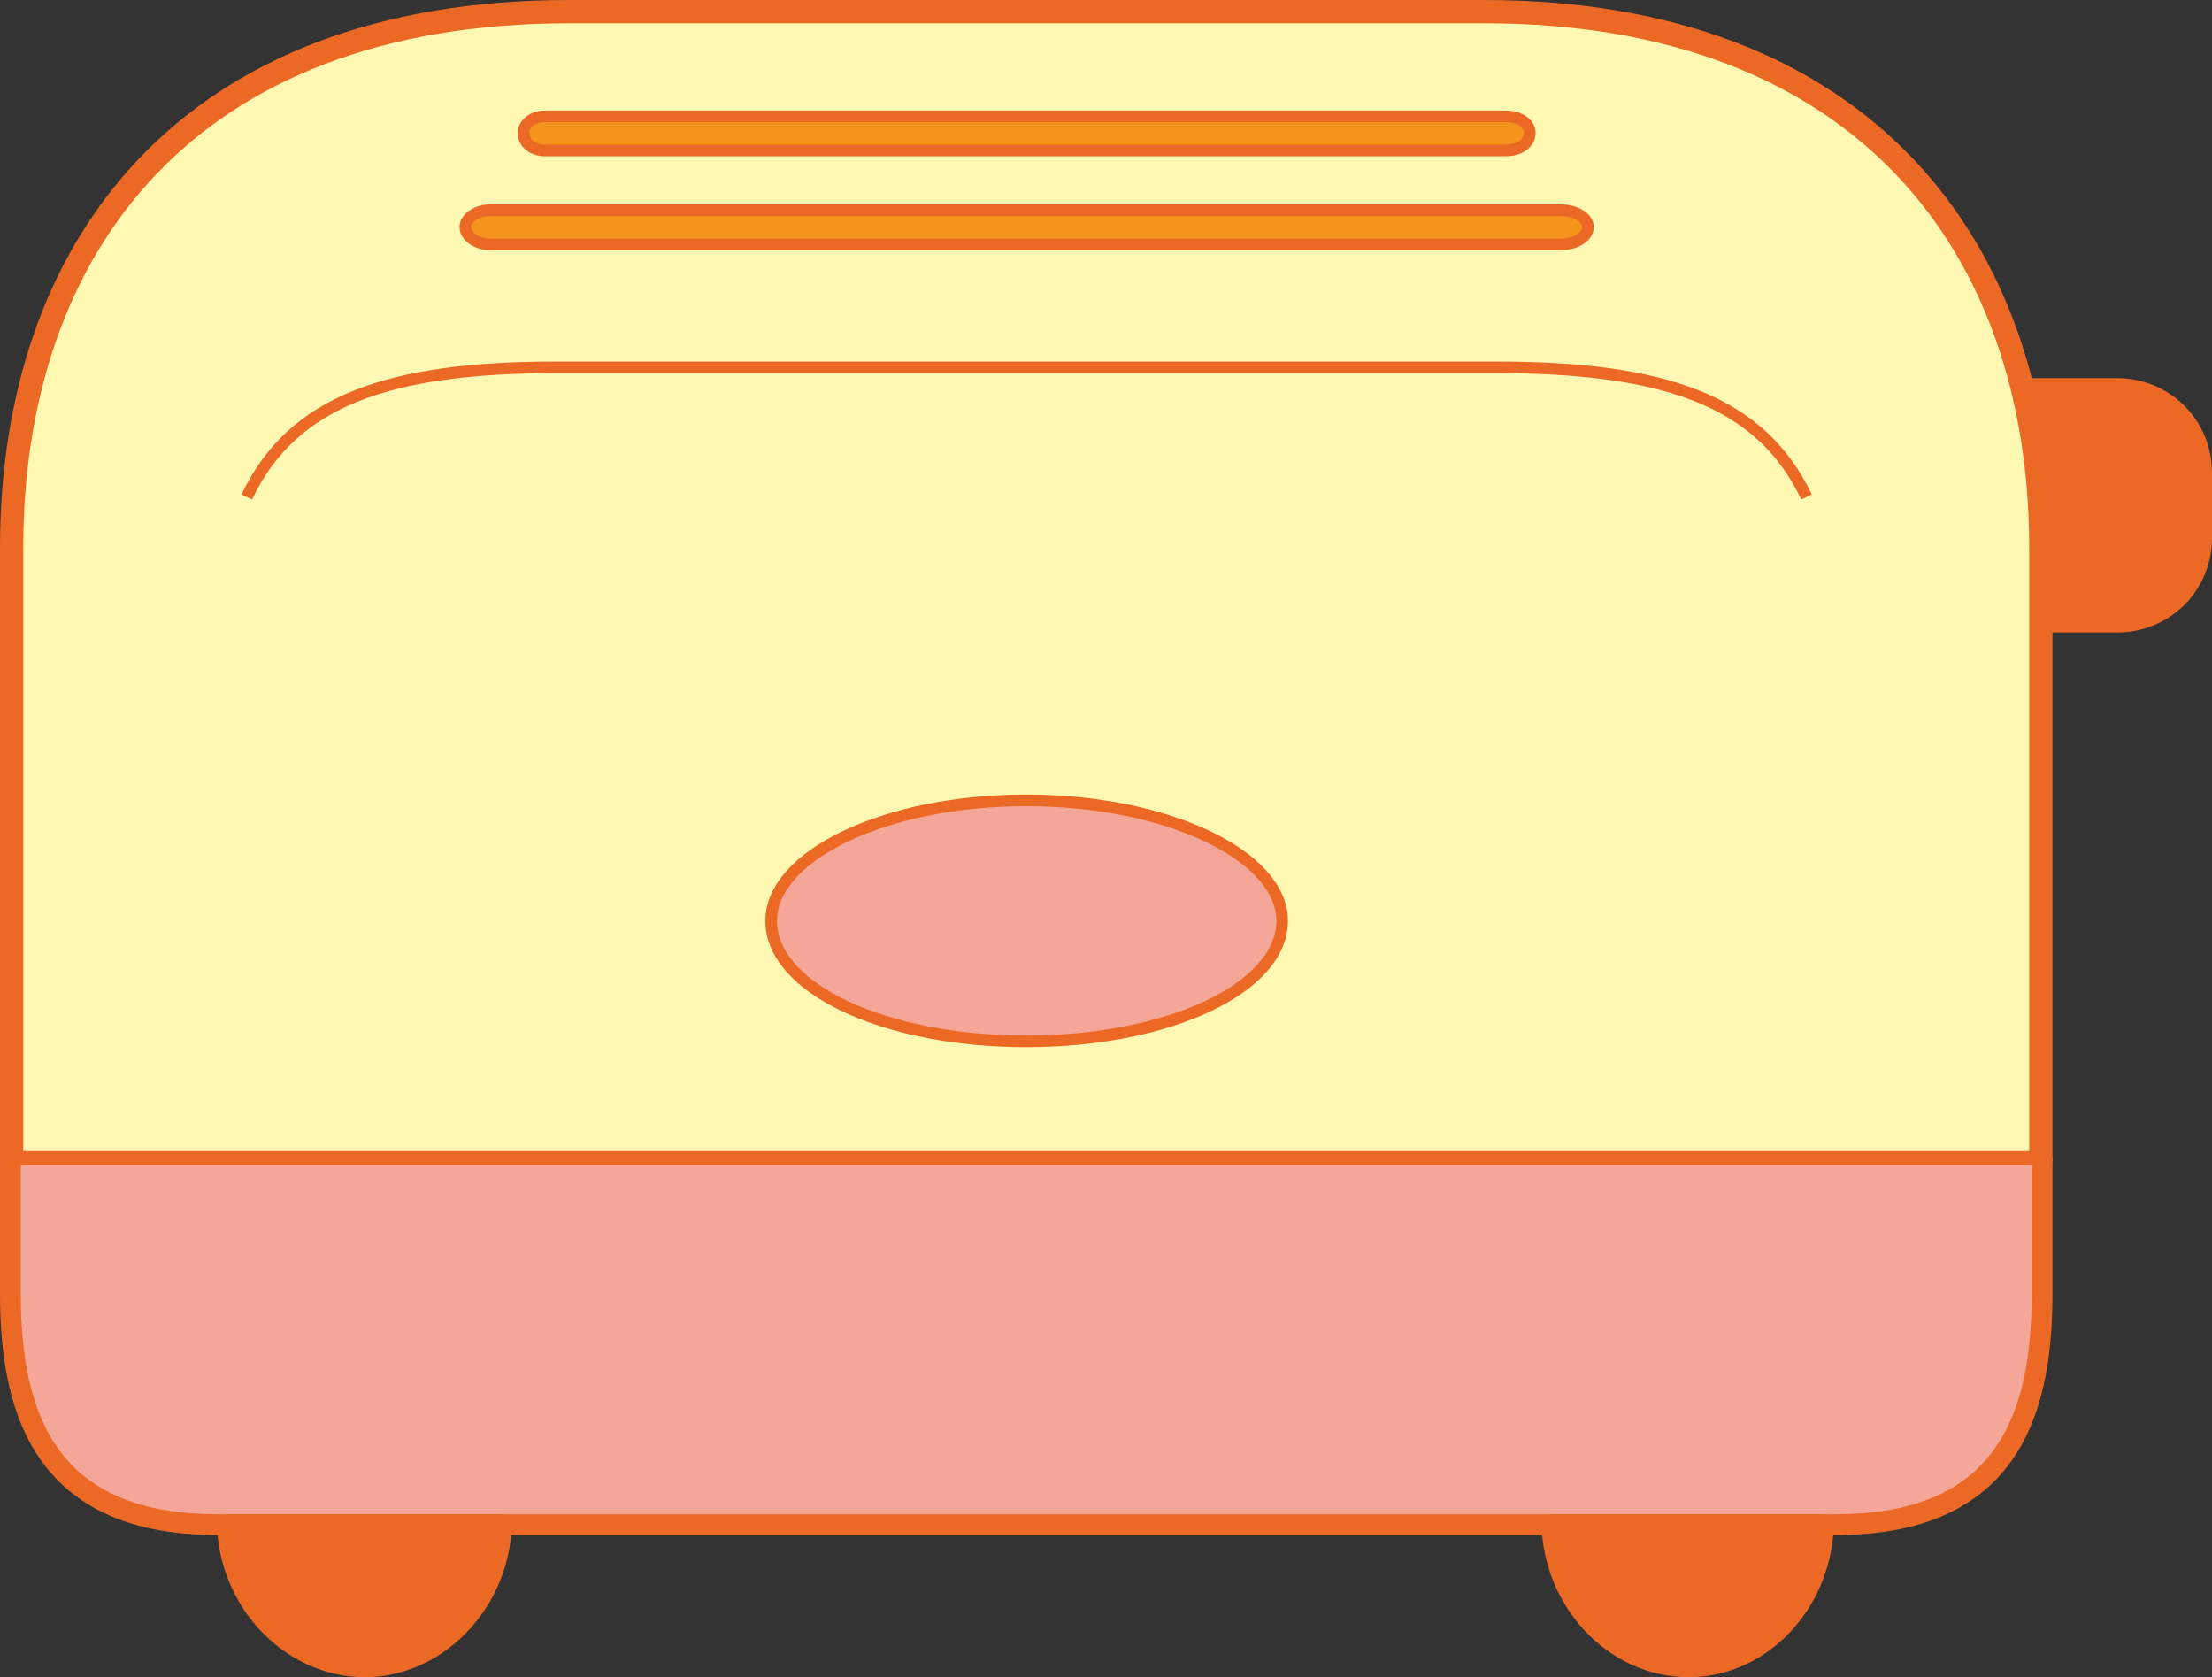
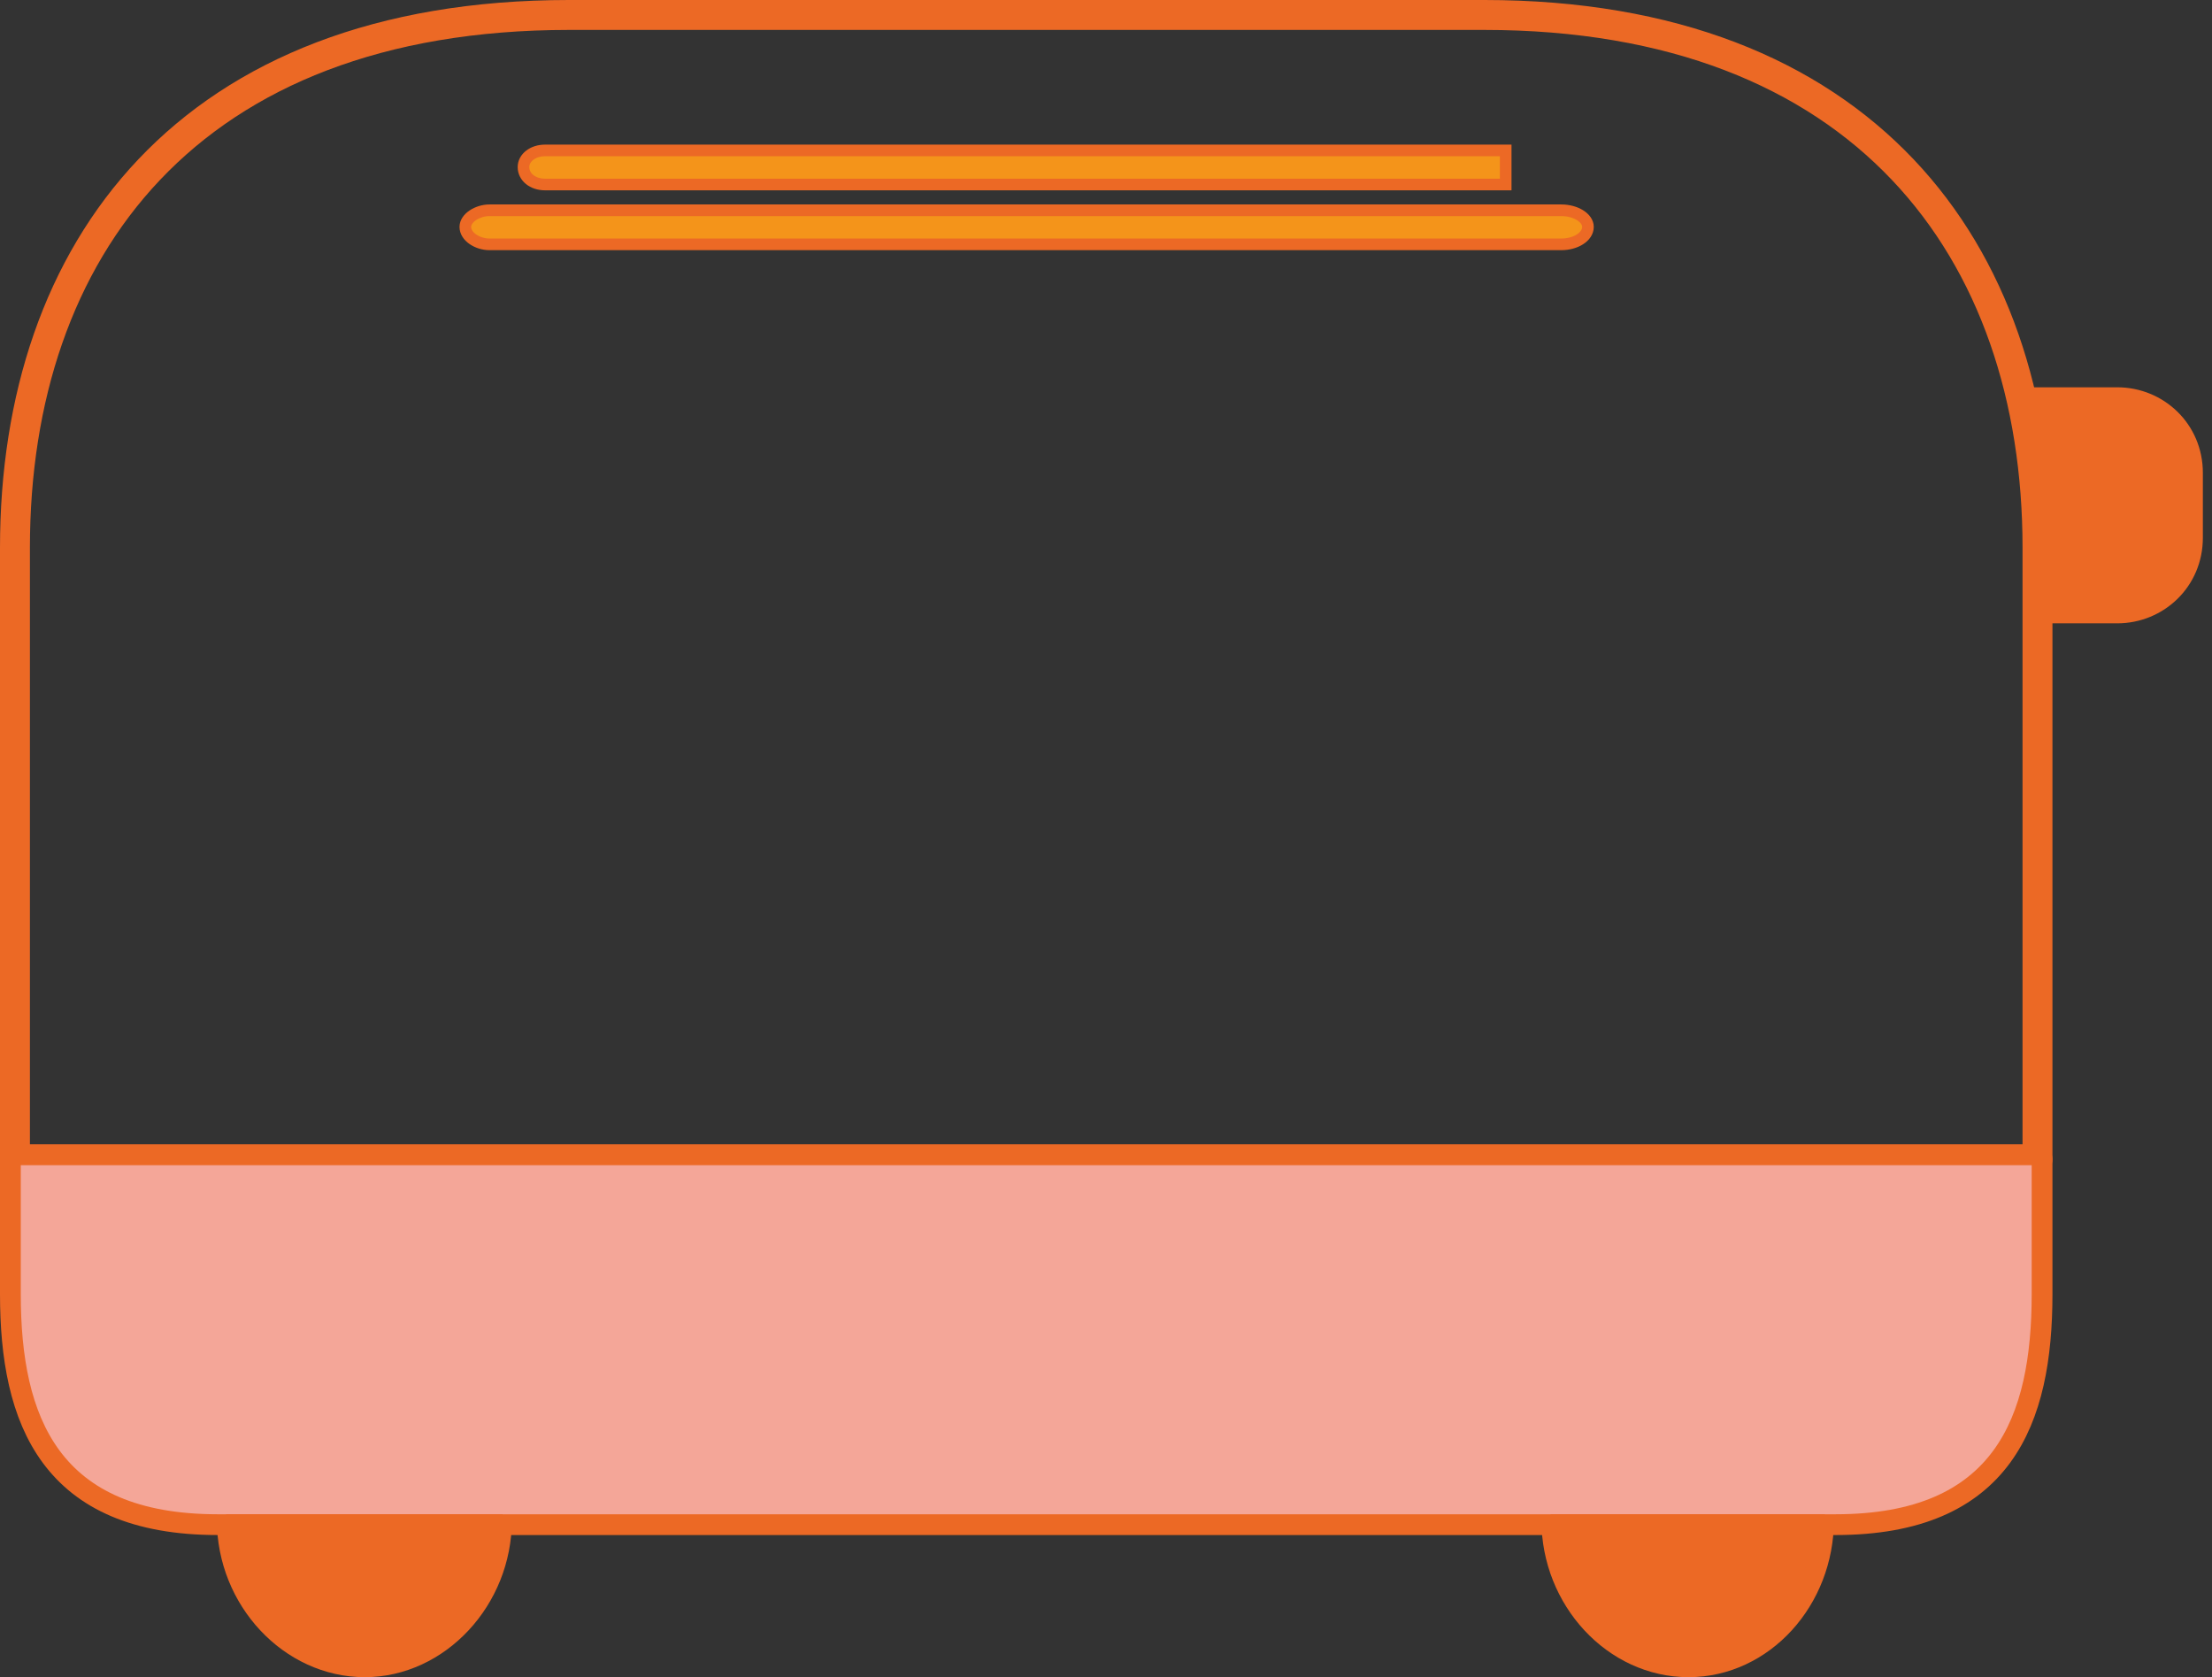
<svg xmlns="http://www.w3.org/2000/svg" height="193.728" viewBox="0 0 191.664 145.296" width="255.552">
  <rect x="0" y="0" width="191.664" height="145.296" fill="#333333" stroke="none" />
-   <path style="fill:none;stroke:#ec6925;stroke-width:2.592;stroke-linecap:round;stroke-linejoin:round;stroke-miterlimit:10.433" d="M378.35 401.793v-6.048c0-4.608-.576-9.216-1.44-13.392h8.352c3.744 0 6.912 2.952 6.912 6.912v5.616c0 3.96-3.168 6.912-6.912 6.912h-6.912s0 0 0 0z" transform="translate(-201.806 -348.297)" />
  <path style="fill:none;stroke:#ec6925;stroke-width:2.592;stroke-linecap:round;stroke-linejoin:round;stroke-miterlimit:10.433" d="M378.35 448.737v-52.992c0-25.848-15.192-46.152-47.952-46.152h-79.272c-32.976 0-48.024 20.304-48.024 46.152v52.992H378.35s0 0 0 0z" transform="translate(-201.806 -348.297)" />
  <path style="fill:none;stroke:#ec6925;stroke-width:2.592;stroke-linecap:round;stroke-linejoin:round;stroke-miterlimit:10.433" d="M378.35 448.737V460.4c0 10.872-3.312 19.584-17.496 19.584H220.67c-14.184 0-17.568-8.712-17.568-19.584v-11.664H378.35s0 0 0 0zm-156.456 31.248c0 6.696 5.256 12.312 11.52 12.312 6.192 0 11.448-5.616 11.448-12.312h-22.968s0 0 0 0zm137.52 0c0 6.696-5.04 12.312-11.304 12.312s-11.448-5.616-11.448-12.312h22.752s0 0 0 0z" transform="translate(-201.806 -348.297)" />
  <path style="fill:#ec6925;stroke:#ec6925;stroke-width:1.008;stroke-miterlimit:10.433" d="M378.35 401.793v-6.048c0-4.608-.576-9.216-1.44-13.392h8.352c3.744 0 6.912 2.952 6.912 6.912v5.616c0 3.96-3.168 6.912-6.912 6.912h-6.912z" transform="translate(-201.806 -348.297)" />
-   <path style="fill:#fff8b3;stroke:#ec6925;stroke-width:1.44;stroke-linecap:round;stroke-linejoin:round;stroke-miterlimit:10.433" d="M378.35 448.737v-52.992c0-25.848-15.192-46.152-47.952-46.152h-79.272c-32.976 0-48.024 20.304-48.024 46.152v52.992H378.35s0 0 0 0z" transform="translate(-201.806 -348.297)" />
-   <path style="fill:none;stroke:#ec6925;stroke-width:1.008;stroke-miterlimit:10.433" d="M358.334 391.353c-3.96-8.352-12.312-11.232-26.928-11.232h-81.36c-14.544 0-22.896 2.88-26.856 11.232" transform="translate(-201.806 -348.297)" />
  <path style="fill:#f4a698;stroke:#ec6925;stroke-width:1.008;stroke-miterlimit:10.433" d="M378.35 448.737V460.4c0 10.872-3.312 19.584-17.496 19.584H220.67c-14.184 0-17.568-8.712-17.568-19.584v-11.664H378.35z" transform="translate(-201.806 -348.297)" />
  <path style="fill:#ec6925;stroke:#ec6925;stroke-width:1.008;stroke-miterlimit:10.433" d="M221.894 479.985c0 6.696 5.256 12.312 11.52 12.312 6.192 0 11.448-5.616 11.448-12.312h-22.968zm137.52 0c0 6.696-5.04 12.312-11.304 12.312s-11.448-5.616-11.448-12.312h22.752z" transform="translate(-201.806 -348.297)" />
-   <path style="fill:#f4a698;stroke:#ec6925;stroke-width:1.008;stroke-miterlimit:10.433" d="M290.726 438.513c12.312 0 22.176-4.608 22.176-10.44 0-5.616-9.864-10.44-22.176-10.44-12.312 0-22.104 4.824-22.104 10.44 0 5.832 9.792 10.44 22.104 10.44z" transform="translate(-201.806 -348.297)" />
-   <path style="fill:#f4941a;stroke:#ec6925;stroke-width:1.008;stroke-miterlimit:10.433" d="M332.27 361.329c1.224 0 2.088-.648 2.088-1.512 0-.792-.864-1.44-2.088-1.44h-83.232c-1.08 0-1.872.648-1.872 1.44 0 .864.792 1.512 1.872 1.512h83.232zm4.824 8.136c1.224 0 2.304-.648 2.304-1.512 0-.792-1.08-1.44-2.304-1.44h-92.88c-1.008 0-2.088.648-2.088 1.44 0 .864 1.08 1.512 2.088 1.512h92.88z" transform="translate(-201.806 -348.297)" />
+   <path style="fill:#f4941a;stroke:#ec6925;stroke-width:1.008;stroke-miterlimit:10.433" d="M332.27 361.329h-83.232c-1.08 0-1.872.648-1.872 1.44 0 .864.792 1.512 1.872 1.512h83.232zm4.824 8.136c1.224 0 2.304-.648 2.304-1.512 0-.792-1.08-1.44-2.304-1.44h-92.88c-1.008 0-2.088.648-2.088 1.44 0 .864 1.08 1.512 2.088 1.512h92.88z" transform="translate(-201.806 -348.297)" />
</svg>